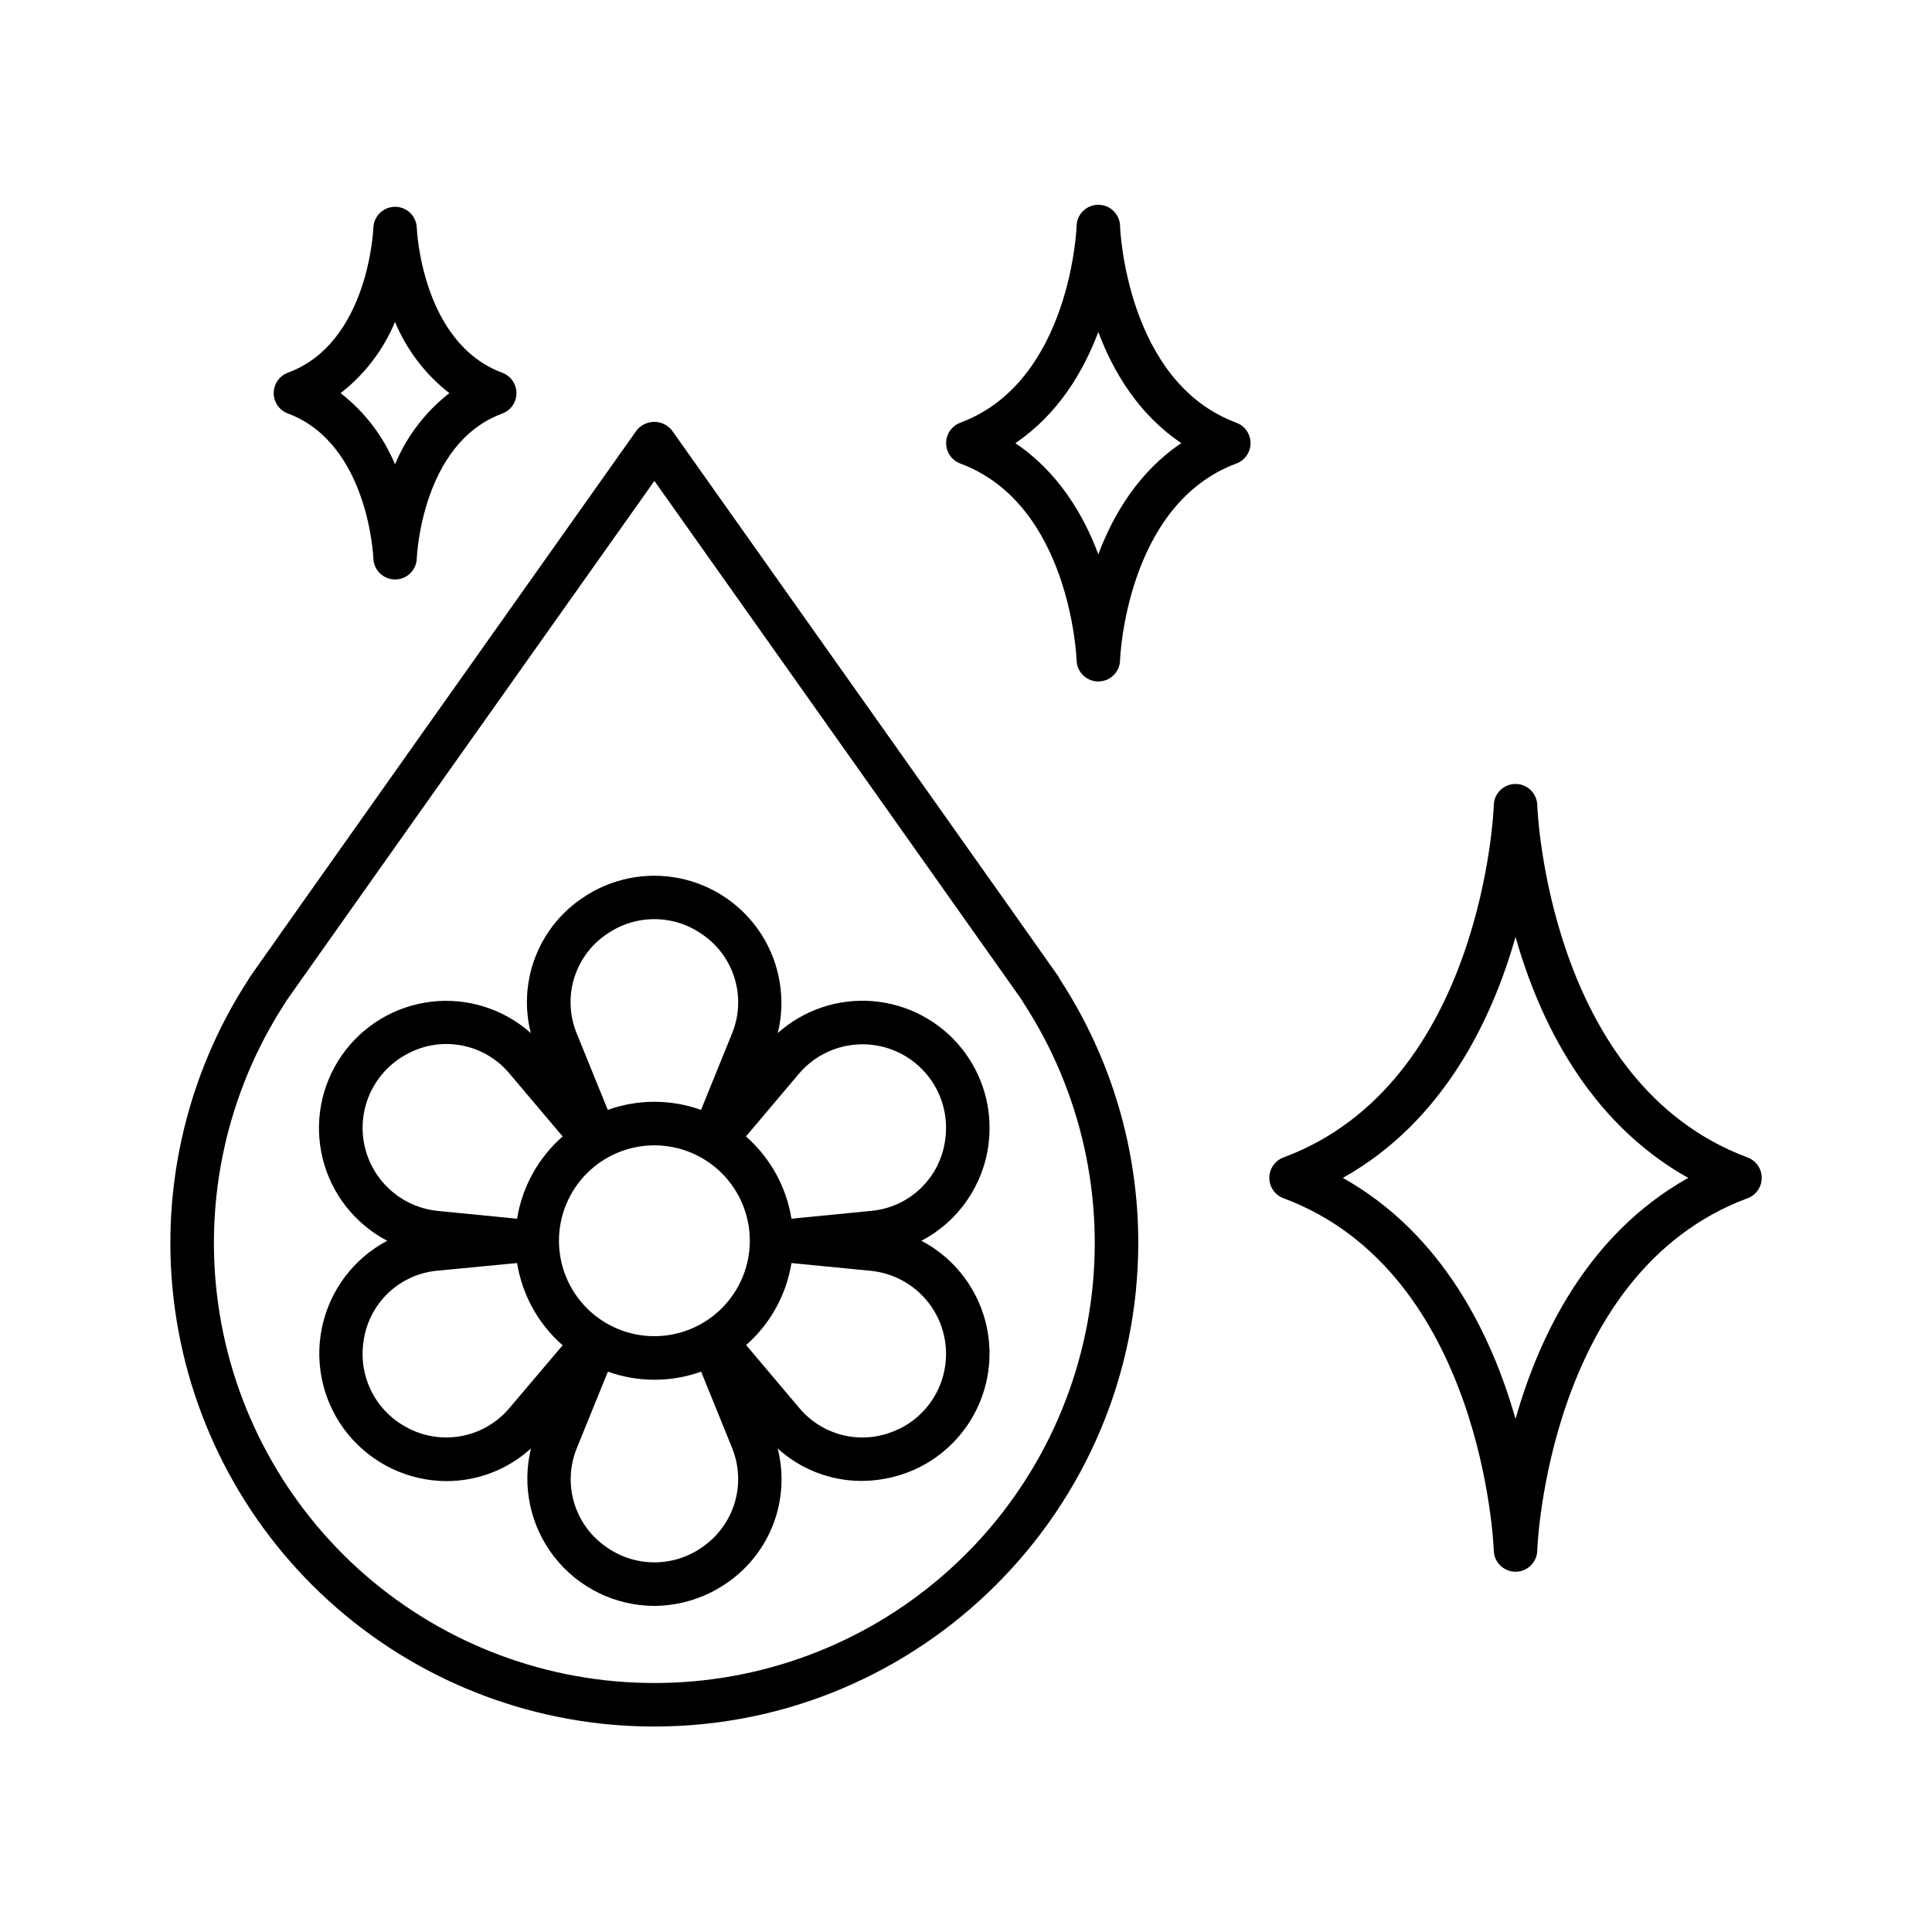
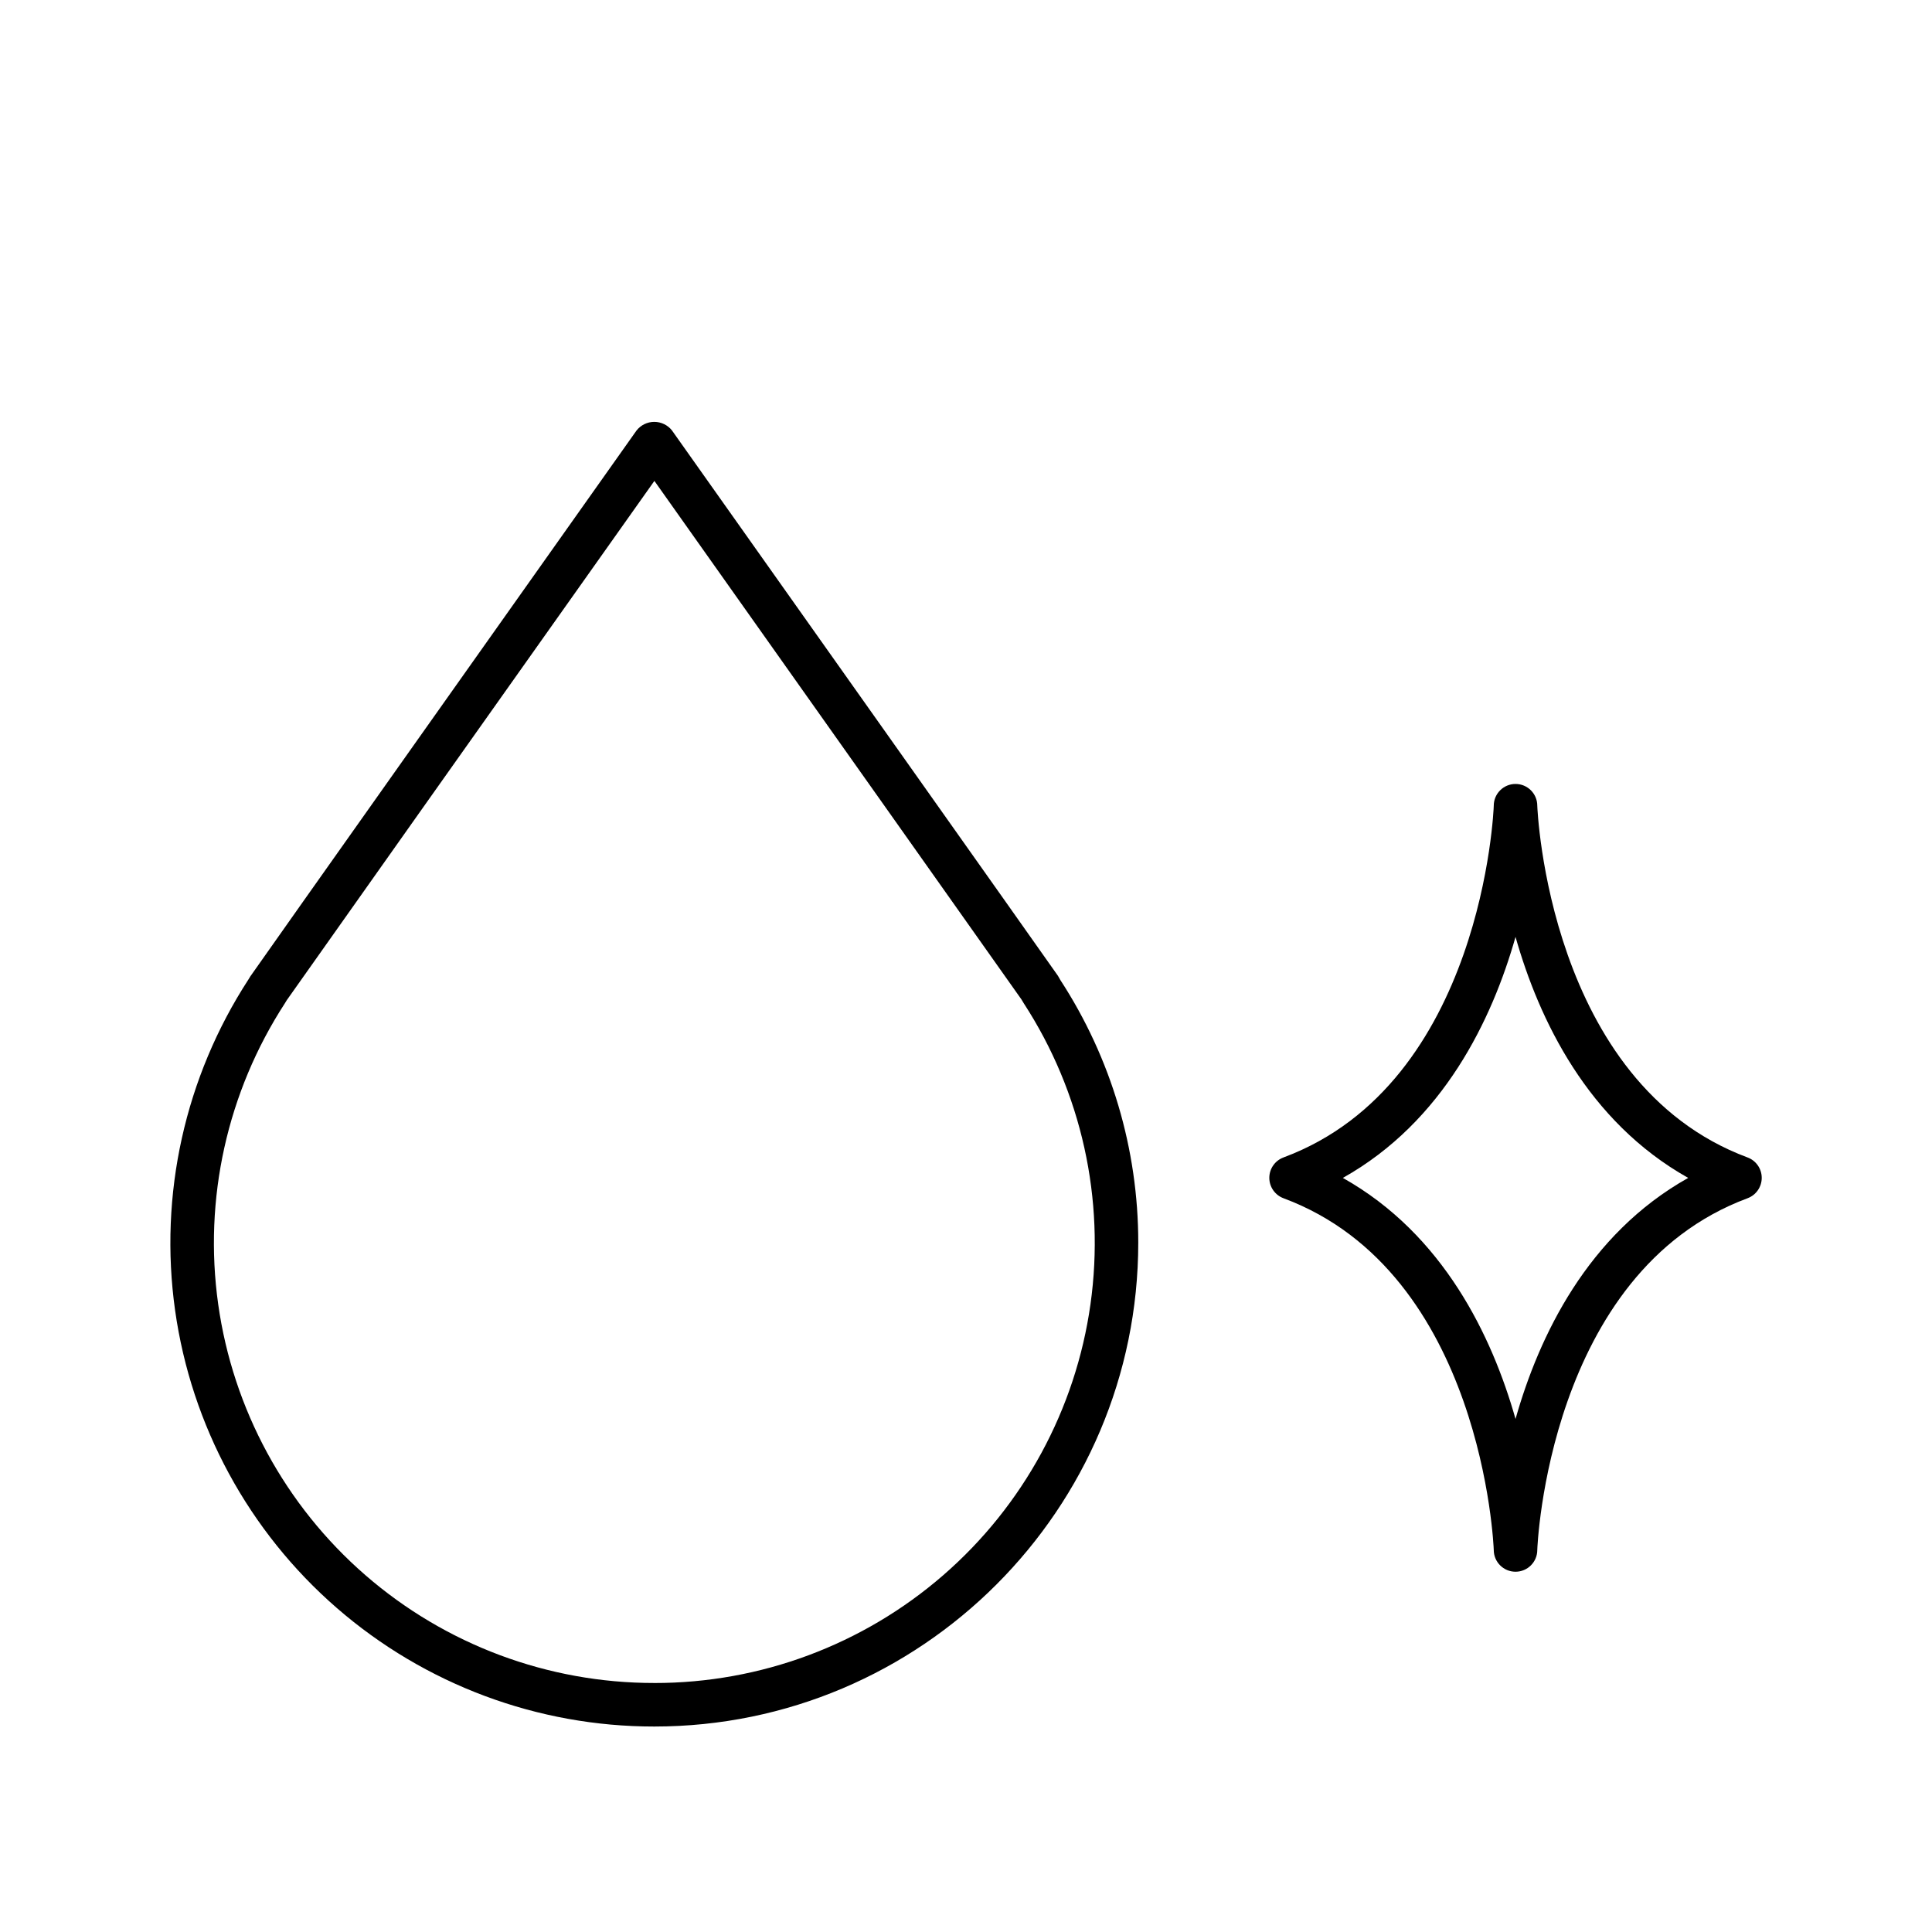
<svg xmlns="http://www.w3.org/2000/svg" fill="#000000" width="800px" height="800px" version="1.1" viewBox="144 144 512 512">
  <g>
-     <path d="m405.98 447.16c1.164-9.133-1.461-18.348-7.266-25.496-5.805-7.152-14.285-11.613-23.465-12.348s-18.262 2.32-25.129 8.453c2.176-8.918 0.621-18.344-4.309-26.09-4.93-7.746-12.809-13.145-21.812-14.945s-18.355 0.152-25.887 5.406l-0.383 0.266c-5.5 3.879-9.691 9.336-12.027 15.652-2.332 6.312-2.695 13.188-1.039 19.711-7.215-6.426-16.84-9.445-26.43-8.297-9.59 1.148-18.23 6.356-23.723 14.305-5.492 7.945-7.312 17.867-5 27.246 2.316 9.375 8.543 17.312 17.102 21.793-8.957 4.738-15.312 13.242-17.324 23.172-2.012 9.93 0.535 20.238 6.941 28.086 6.406 7.852 15.996 12.414 26.125 12.434 8.27 0 16.242-3.09 22.355-8.656-2.445 10.035-0.16 20.637 6.203 28.773 6.363 8.137 16.102 12.91 26.43 12.957 7.059-0.031 13.934-2.254 19.68-6.356 5.504-3.883 9.699-9.34 12.031-15.656 2.336-6.316 2.695-13.195 1.035-19.719 6.09 5.547 14.031 8.617 22.27 8.609 5.434-0.012 10.789-1.312 15.625-3.789 7.344-3.797 13.039-10.156 16.008-17.875 2.965-7.719 2.992-16.258 0.082-23.996-2.914-7.738-8.566-14.137-15.883-17.984 9.777-5.117 16.426-14.703 17.789-25.656zm-88.559 50.941v0.004c-6.707 0-13.141-2.668-17.883-7.41-4.742-4.742-7.406-11.172-7.406-17.879 0-6.707 2.664-13.141 7.406-17.883 4.742-4.742 11.176-7.406 17.883-7.406s13.137 2.664 17.883 7.406c4.742 4.742 7.406 11.176 7.406 17.883-0.008 6.707-2.68 13.141-7.426 17.883-4.75 4.742-11.184 7.406-17.895 7.406zm-13.02-106.27 0.383-0.266v0.004c3.758-2.633 8.246-4.023 12.832-3.981 4.586 0.043 9.047 1.516 12.754 4.215 4.035 2.836 6.992 6.957 8.379 11.691 1.387 4.734 1.125 9.801-0.742 14.367l-8.227 20.27c-7.988-2.859-16.723-2.859-24.711 0l-8.234-20.27c-1.867-4.551-2.141-9.602-0.773-14.324 1.371-4.727 4.301-8.848 8.312-11.695zm-52.004 31.227c4.383-2.242 9.398-2.93 14.223-1.949 4.828 0.977 9.18 3.562 12.344 7.332l14.141 16.727c-6.438 5.644-10.707 13.355-12.074 21.805l-21.207-2.086h0.004c-6.391-0.695-12.16-4.133-15.812-9.418-3.652-5.289-4.828-11.902-3.219-18.121 1.609-6.223 5.844-11.438 11.602-14.289zm-0.375 99.336c-4.086-2.106-7.41-5.434-9.508-9.523-2.098-4.09-2.863-8.73-2.191-13.277 0.637-4.891 2.914-9.418 6.461-12.84 3.547-3.426 8.152-5.543 13.062-6.004l21.184-2.027c1.371 8.449 5.641 16.156 12.074 21.797l-14.141 16.676c-3.227 3.812-7.66 6.406-12.562 7.352-4.906 0.945-9.984 0.184-14.398-2.152zm78.031 31.664c-3.758 2.629-8.242 4.023-12.828 3.981-4.586-0.043-9.047-1.516-12.754-4.219-4.031-2.84-6.977-6.961-8.355-11.691-1.383-4.731-1.117-9.793 0.746-14.355l8.234-20.27h0.004c7.988 2.859 16.719 2.859 24.707 0l8.227 20.27c1.867 4.637 2.094 9.773 0.641 14.555-1.457 4.781-4.504 8.922-8.641 11.73zm52.379-31.488c-4.387 2.234-9.398 2.922-14.223 1.945-4.824-0.98-9.176-3.562-12.344-7.328l-14.129-16.727h-0.004c6.406-5.637 10.652-13.32 12.016-21.738l21.215 2.078c6.391 0.688 12.164 4.125 15.82 9.41 3.656 5.285 4.836 11.898 3.227 18.125-1.605 6.223-5.84 11.438-11.598 14.293zm12.055-76.516c-0.641 4.887-2.922 9.41-6.469 12.832-3.543 3.422-8.148 5.535-13.055 6l-21.215 2.086c-1.363-8.449-5.629-16.16-12.062-21.805l14.129-16.727c4.195-4.875 10.305-7.68 16.734-7.691 6.426-0.012 12.543 2.773 16.758 7.633 4.211 4.859 6.102 11.309 5.18 17.672z" />
-     <path d="m220.31 253.59c21.344 7.949 22.633 38.109 22.633 38.375 0.09 3.117 2.641 5.594 5.758 5.598 3.113-0.004 5.66-2.477 5.754-5.586 0-0.305 1.258-30.504 22.633-38.375v-0.004c2.269-0.832 3.777-2.992 3.777-5.41s-1.508-4.578-3.777-5.414c-21.352-7.941-22.633-38.102-22.633-38.375-0.09-3.113-2.633-5.59-5.746-5.598-3.113 0.004-5.664 2.477-5.766 5.586 0 0.305-1.258 30.504-22.633 38.375v0.004c-2.266 0.832-3.773 2.992-3.773 5.41s1.508 4.578 3.773 5.414zm28.367-24.273 0.004-0.004c3.09 7.43 8.055 13.934 14.406 18.875-6.352 4.938-11.312 11.438-14.406 18.863-3.094-7.43-8.062-13.93-14.418-18.863 6.356-4.941 11.32-11.445 14.418-18.875z" />
-     <path d="m471.63 256.02c-29.145-10.824-30.789-51.57-30.801-51.984h0.004c0-3.184-2.582-5.766-5.766-5.766-3.188 0-5.769 2.582-5.769 5.766 0 0.414-1.664 41.141-30.809 51.984-2.258 0.844-3.758 3-3.758 5.41 0 2.414 1.5 4.57 3.758 5.414 29.145 10.824 30.801 51.57 30.809 51.984 0 3.184 2.582 5.766 5.769 5.766 3.184 0 5.766-2.582 5.766-5.766 0-0.414 1.652-41.141 30.801-51.984h-0.004c2.269-0.836 3.777-2.996 3.777-5.414 0-2.414-1.508-4.578-3.777-5.41zm-36.566 34.875c-3.938-10.547-10.688-21.855-21.992-29.461 11.305-7.617 18.016-18.914 21.992-29.461 3.938 10.547 10.676 21.844 21.992 29.461-11.312 7.606-18.016 18.91-21.988 29.457z" />
    <path d="m607.1 450.73c-52.82-19.68-55.684-92.496-55.703-93.203v-0.004c0-3.184-2.582-5.766-5.766-5.766-3.188 0-5.769 2.582-5.769 5.766 0 0.727-2.883 73.555-55.703 93.203v0.004c-2.269 0.832-3.777 2.996-3.777 5.41 0 2.418 1.508 4.578 3.777 5.414 52.82 19.68 55.684 92.496 55.703 93.203 0 3.184 2.582 5.766 5.769 5.766 3.184 0 5.766-2.582 5.766-5.766 0-0.727 2.883-73.555 55.703-93.203 2.269-0.836 3.777-2.996 3.777-5.414 0-2.414-1.508-4.578-3.777-5.41zm-61.469 69.312c-6.219-21.922-19.098-48.914-45.758-63.883 26.656-14.957 39.539-41.949 45.758-63.871 6.211 21.922 19.098 48.914 45.758 63.871-26.66 14.938-39.551 41.93-45.758 63.883z" />
    <path d="m424.38 402.62c-0.789-1.199-85.344-120.6-102.28-144.52v-0.004c-1.133-1.449-2.871-2.297-4.711-2.297-1.836 0-3.574 0.848-4.707 2.297-16.945 23.922-101.48 143.31-102.34 144.65l-0.492 0.809c-16.844 25.922-23.754 57.055-19.453 87.668 4.305 30.609 19.523 58.637 42.859 78.91 23.336 20.273 53.215 31.43 84.125 31.414 70.719 0 128.27-57.535 128.27-128.25v-0.004c0.004-24.715-7.176-48.898-20.664-69.605zm-106.99 187.39c-28.133 0.02-55.32-10.129-76.559-28.578-21.238-18.449-35.094-43.953-39.008-71.809-3.914-27.859 2.371-56.195 17.699-79.781 0.035-0.051 0.066-0.105 0.098-0.16l0.383-0.629c1.301-1.898 61.746-87.281 97.418-137.61 35.629 50.312 96.059 135.66 97.238 137.37l0.629 1.031v0.004c15.332 23.59 21.617 51.93 17.699 79.789-3.922 27.859-17.777 53.367-39.023 71.812-21.242 18.449-48.438 28.594-76.574 28.566z" />
  </g>
</svg>